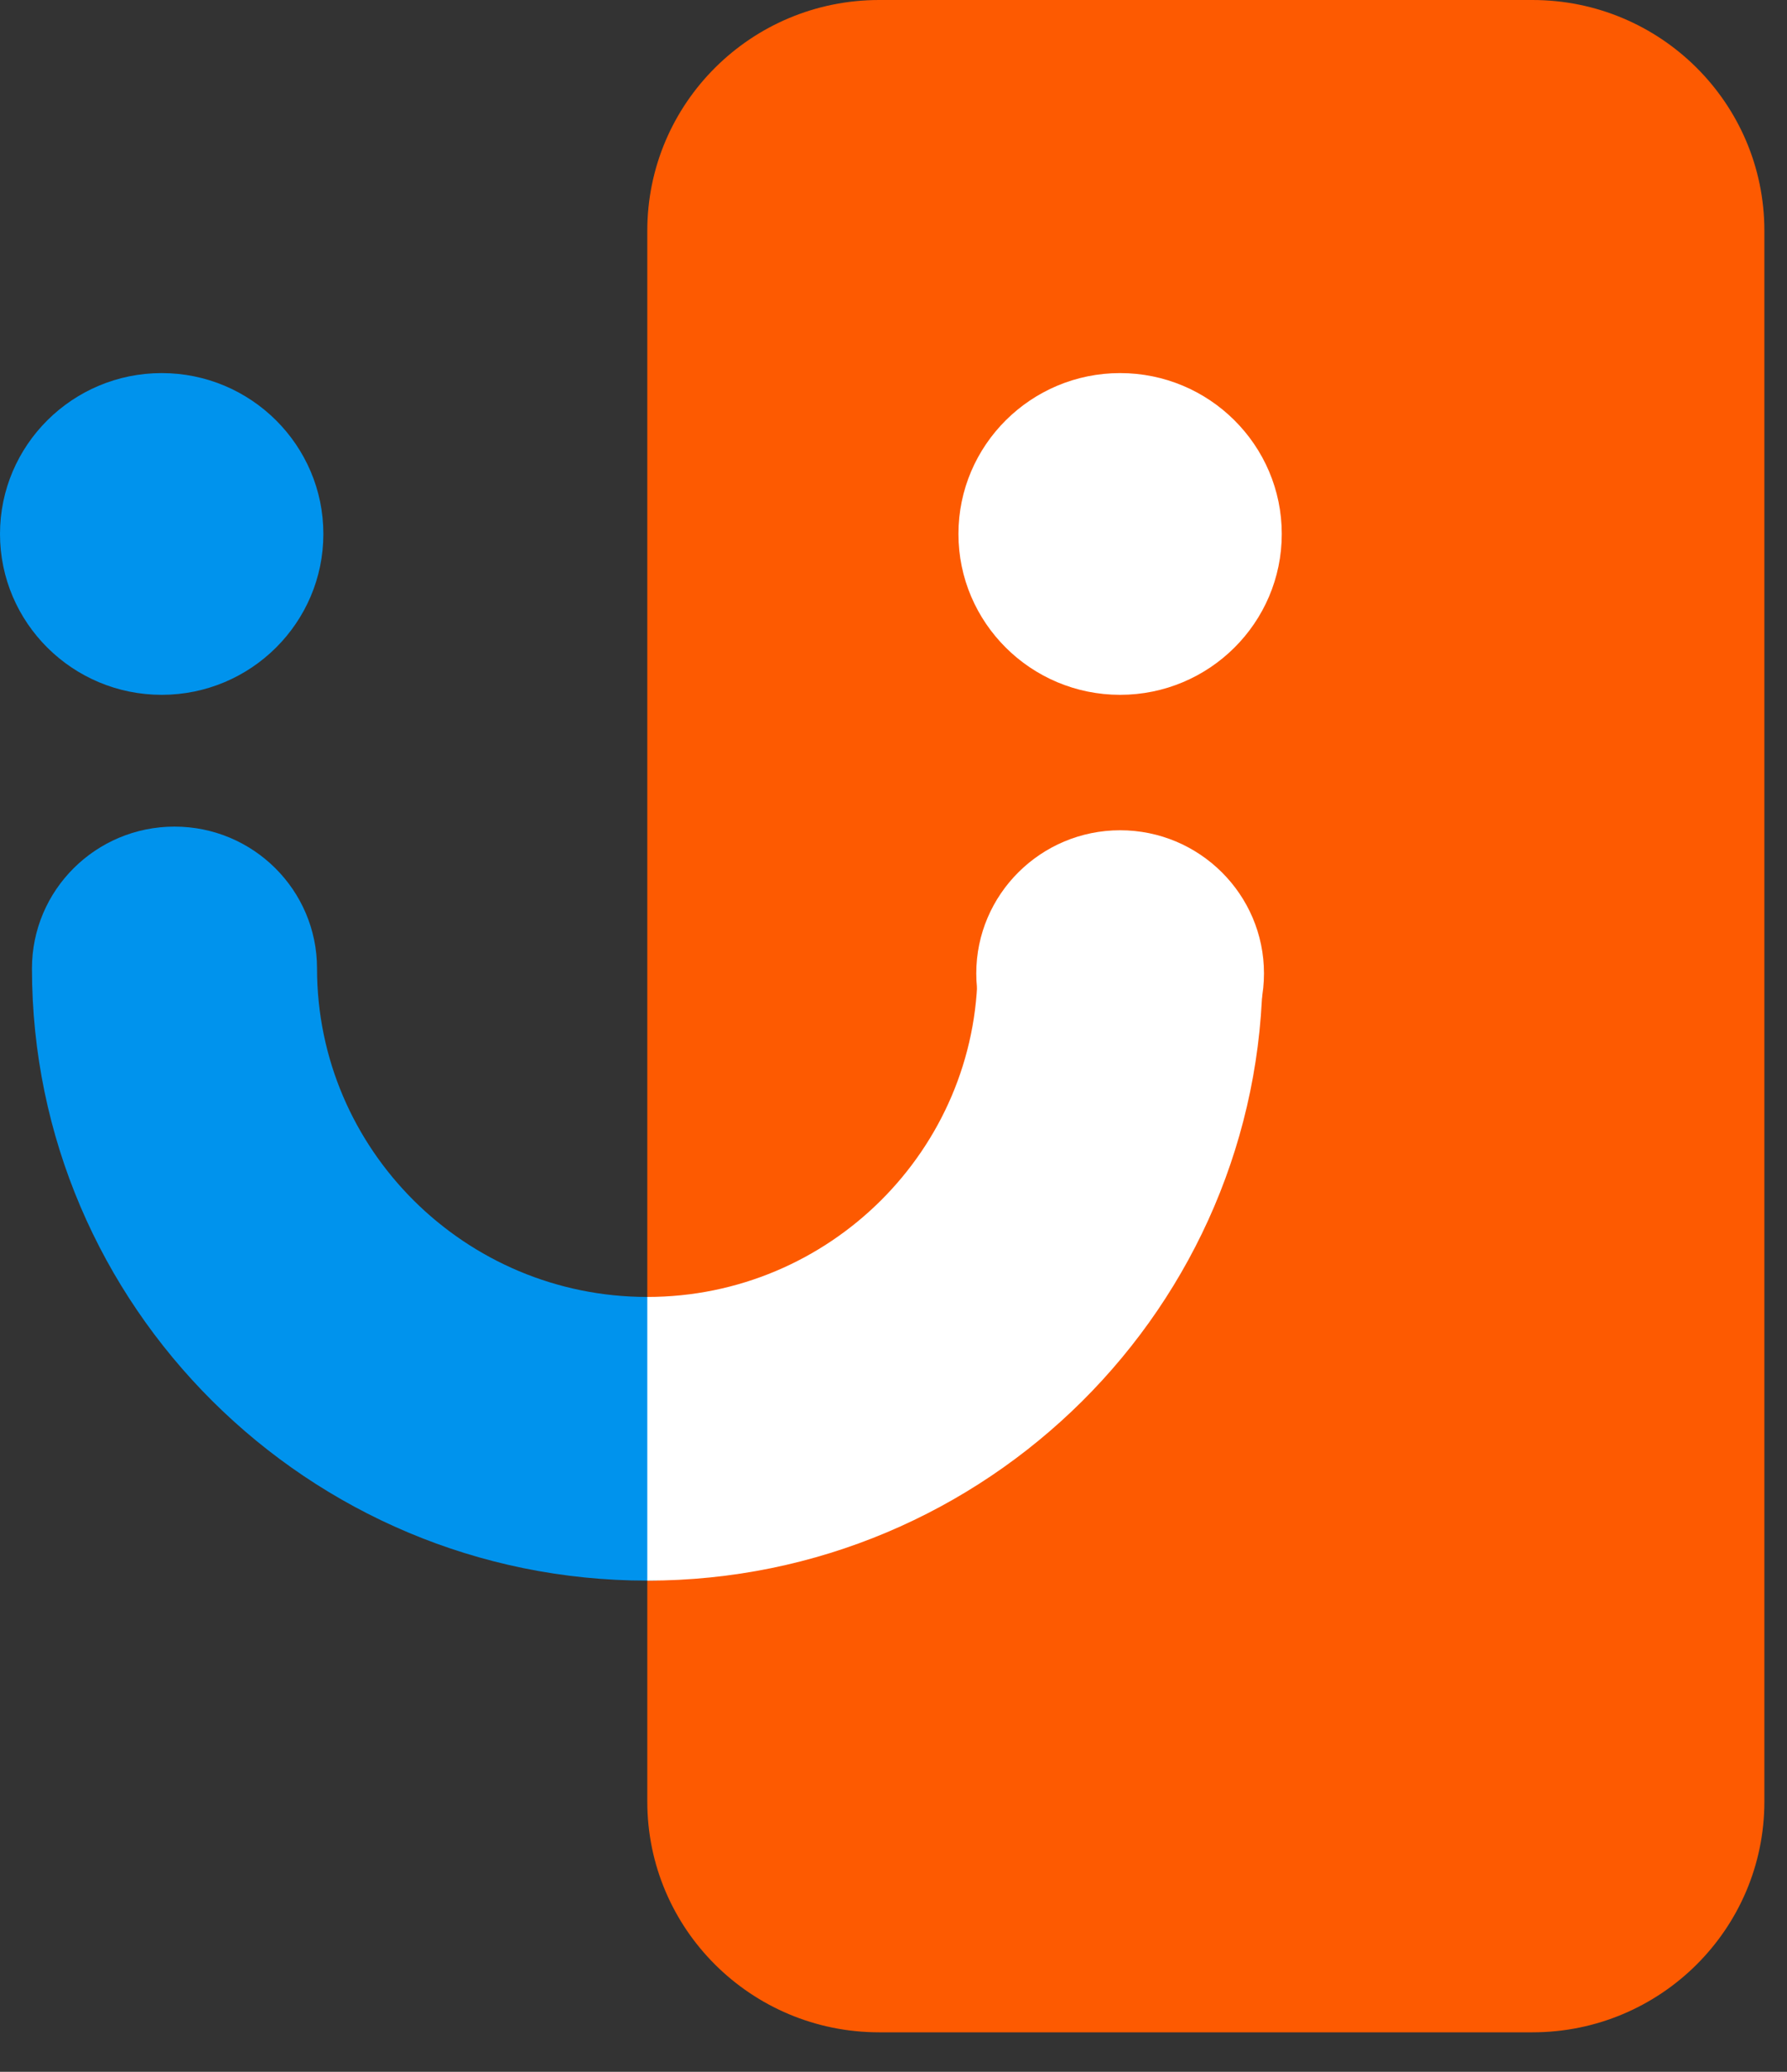
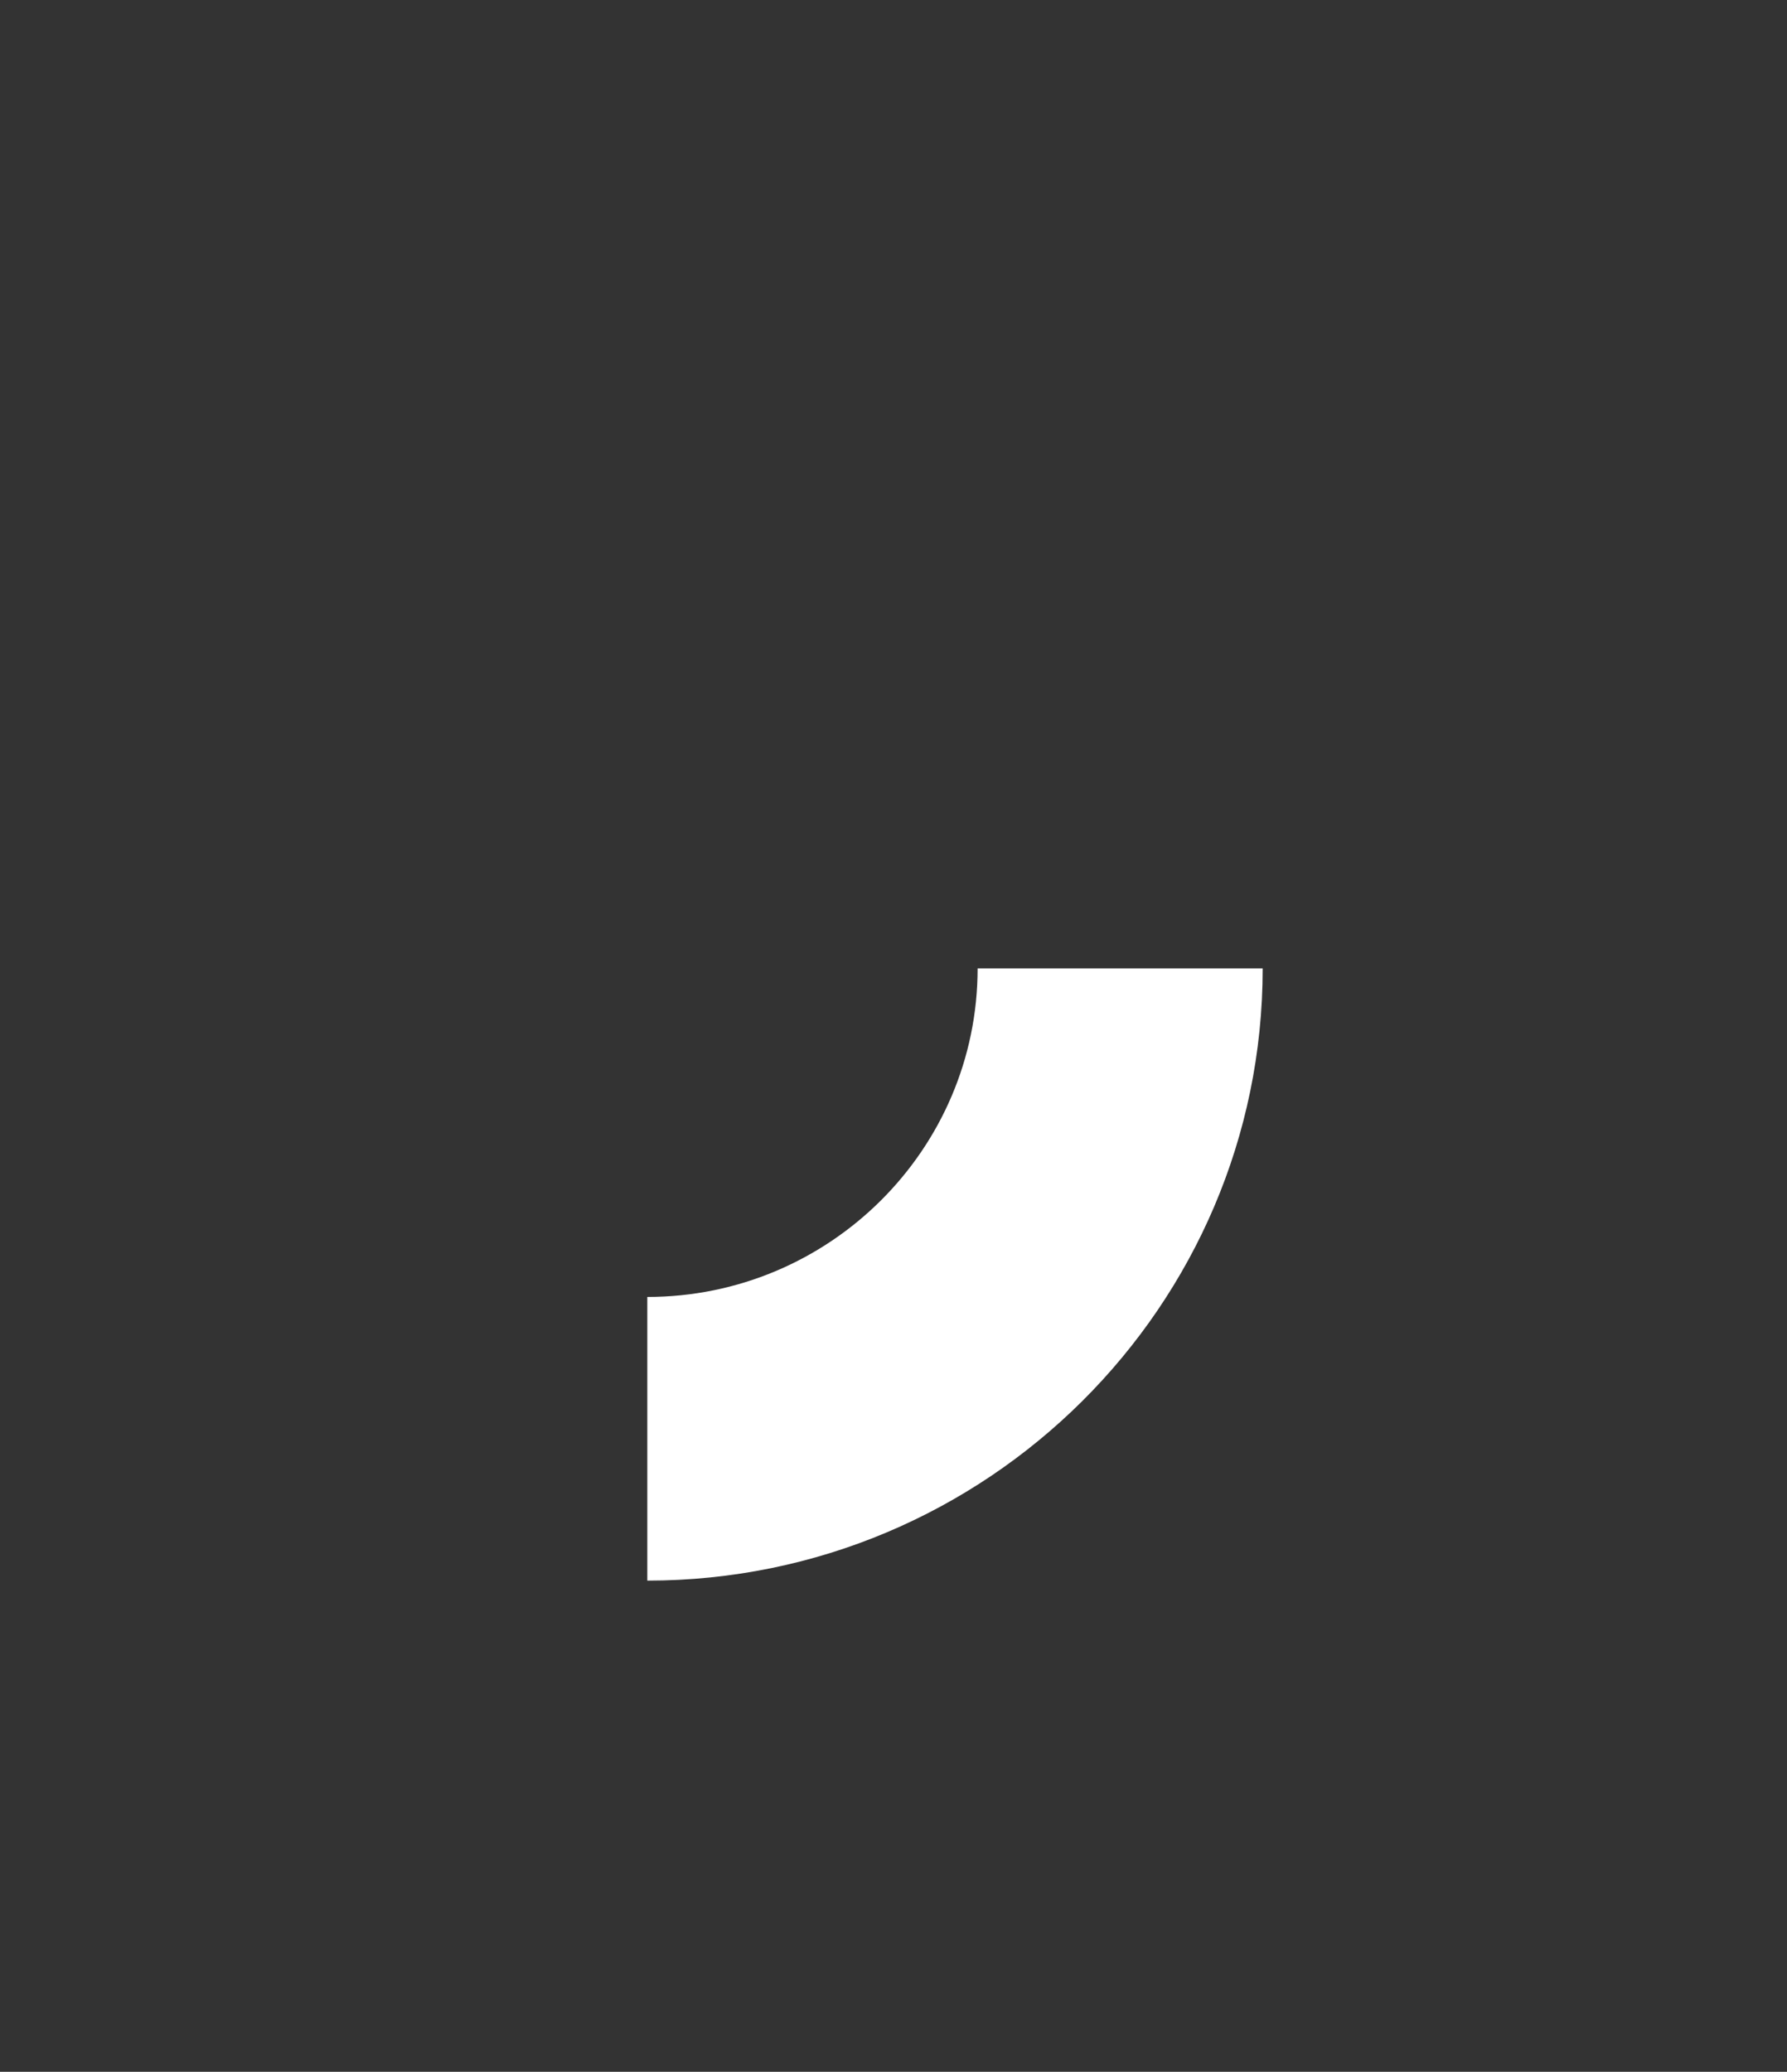
<svg xmlns="http://www.w3.org/2000/svg" width="44" height="51" viewBox="0 0 44 51" fill="none">
  <rect x="0" y="0" width="44" height="51" fill="#333333" stroke="none" />
-   <path d="M37.732 0H21.648C18.494 0 15.938 2.543 15.938 5.681V44.347C15.938 47.485 18.494 50.028 21.648 50.028H37.732C40.886 50.028 43.443 47.485 43.443 44.347V5.681C43.443 2.543 40.886 0 37.732 0Z" fill="#FD5A01" />
-   <path d="M15.938 38.909C7.586 38.909 0.787 32.148 0.787 23.839C0.787 21.912 2.359 20.348 4.297 20.348C6.234 20.348 7.806 21.912 7.806 23.839C7.806 28.298 11.454 31.926 15.938 31.926C17.876 31.926 19.448 33.49 19.448 35.417C19.448 37.345 17.876 38.909 15.938 38.909Z" fill="#0093ED" />
  <path d="M15.938 38.909V31.926C20.421 31.926 24.071 28.298 24.071 23.839H31.09C31.09 32.148 24.294 38.909 15.938 38.909Z" fill="white" />
-   <path d="M3.981 17.104C1.785 17.104 0 15.328 0 13.144C0 10.96 1.785 9.184 3.981 9.184C6.177 9.184 7.962 10.96 7.962 13.144C7.962 15.328 6.177 17.104 3.981 17.104Z" fill="#0093ED" />
-   <path d="M27.579 17.104C25.384 17.104 23.599 15.328 23.599 13.144C23.599 10.96 25.384 9.184 27.579 9.184C29.776 9.184 31.56 10.96 31.56 13.144C31.56 15.328 29.776 17.104 27.579 17.104Z" fill="white" />
-   <path d="M27.58 27.485C25.627 27.485 24.038 25.904 24.038 23.962C24.038 22.019 25.627 20.438 27.58 20.438C29.533 20.438 31.122 22.019 31.122 23.962C31.122 25.904 29.533 27.485 27.58 27.485Z" fill="white" />
</svg>